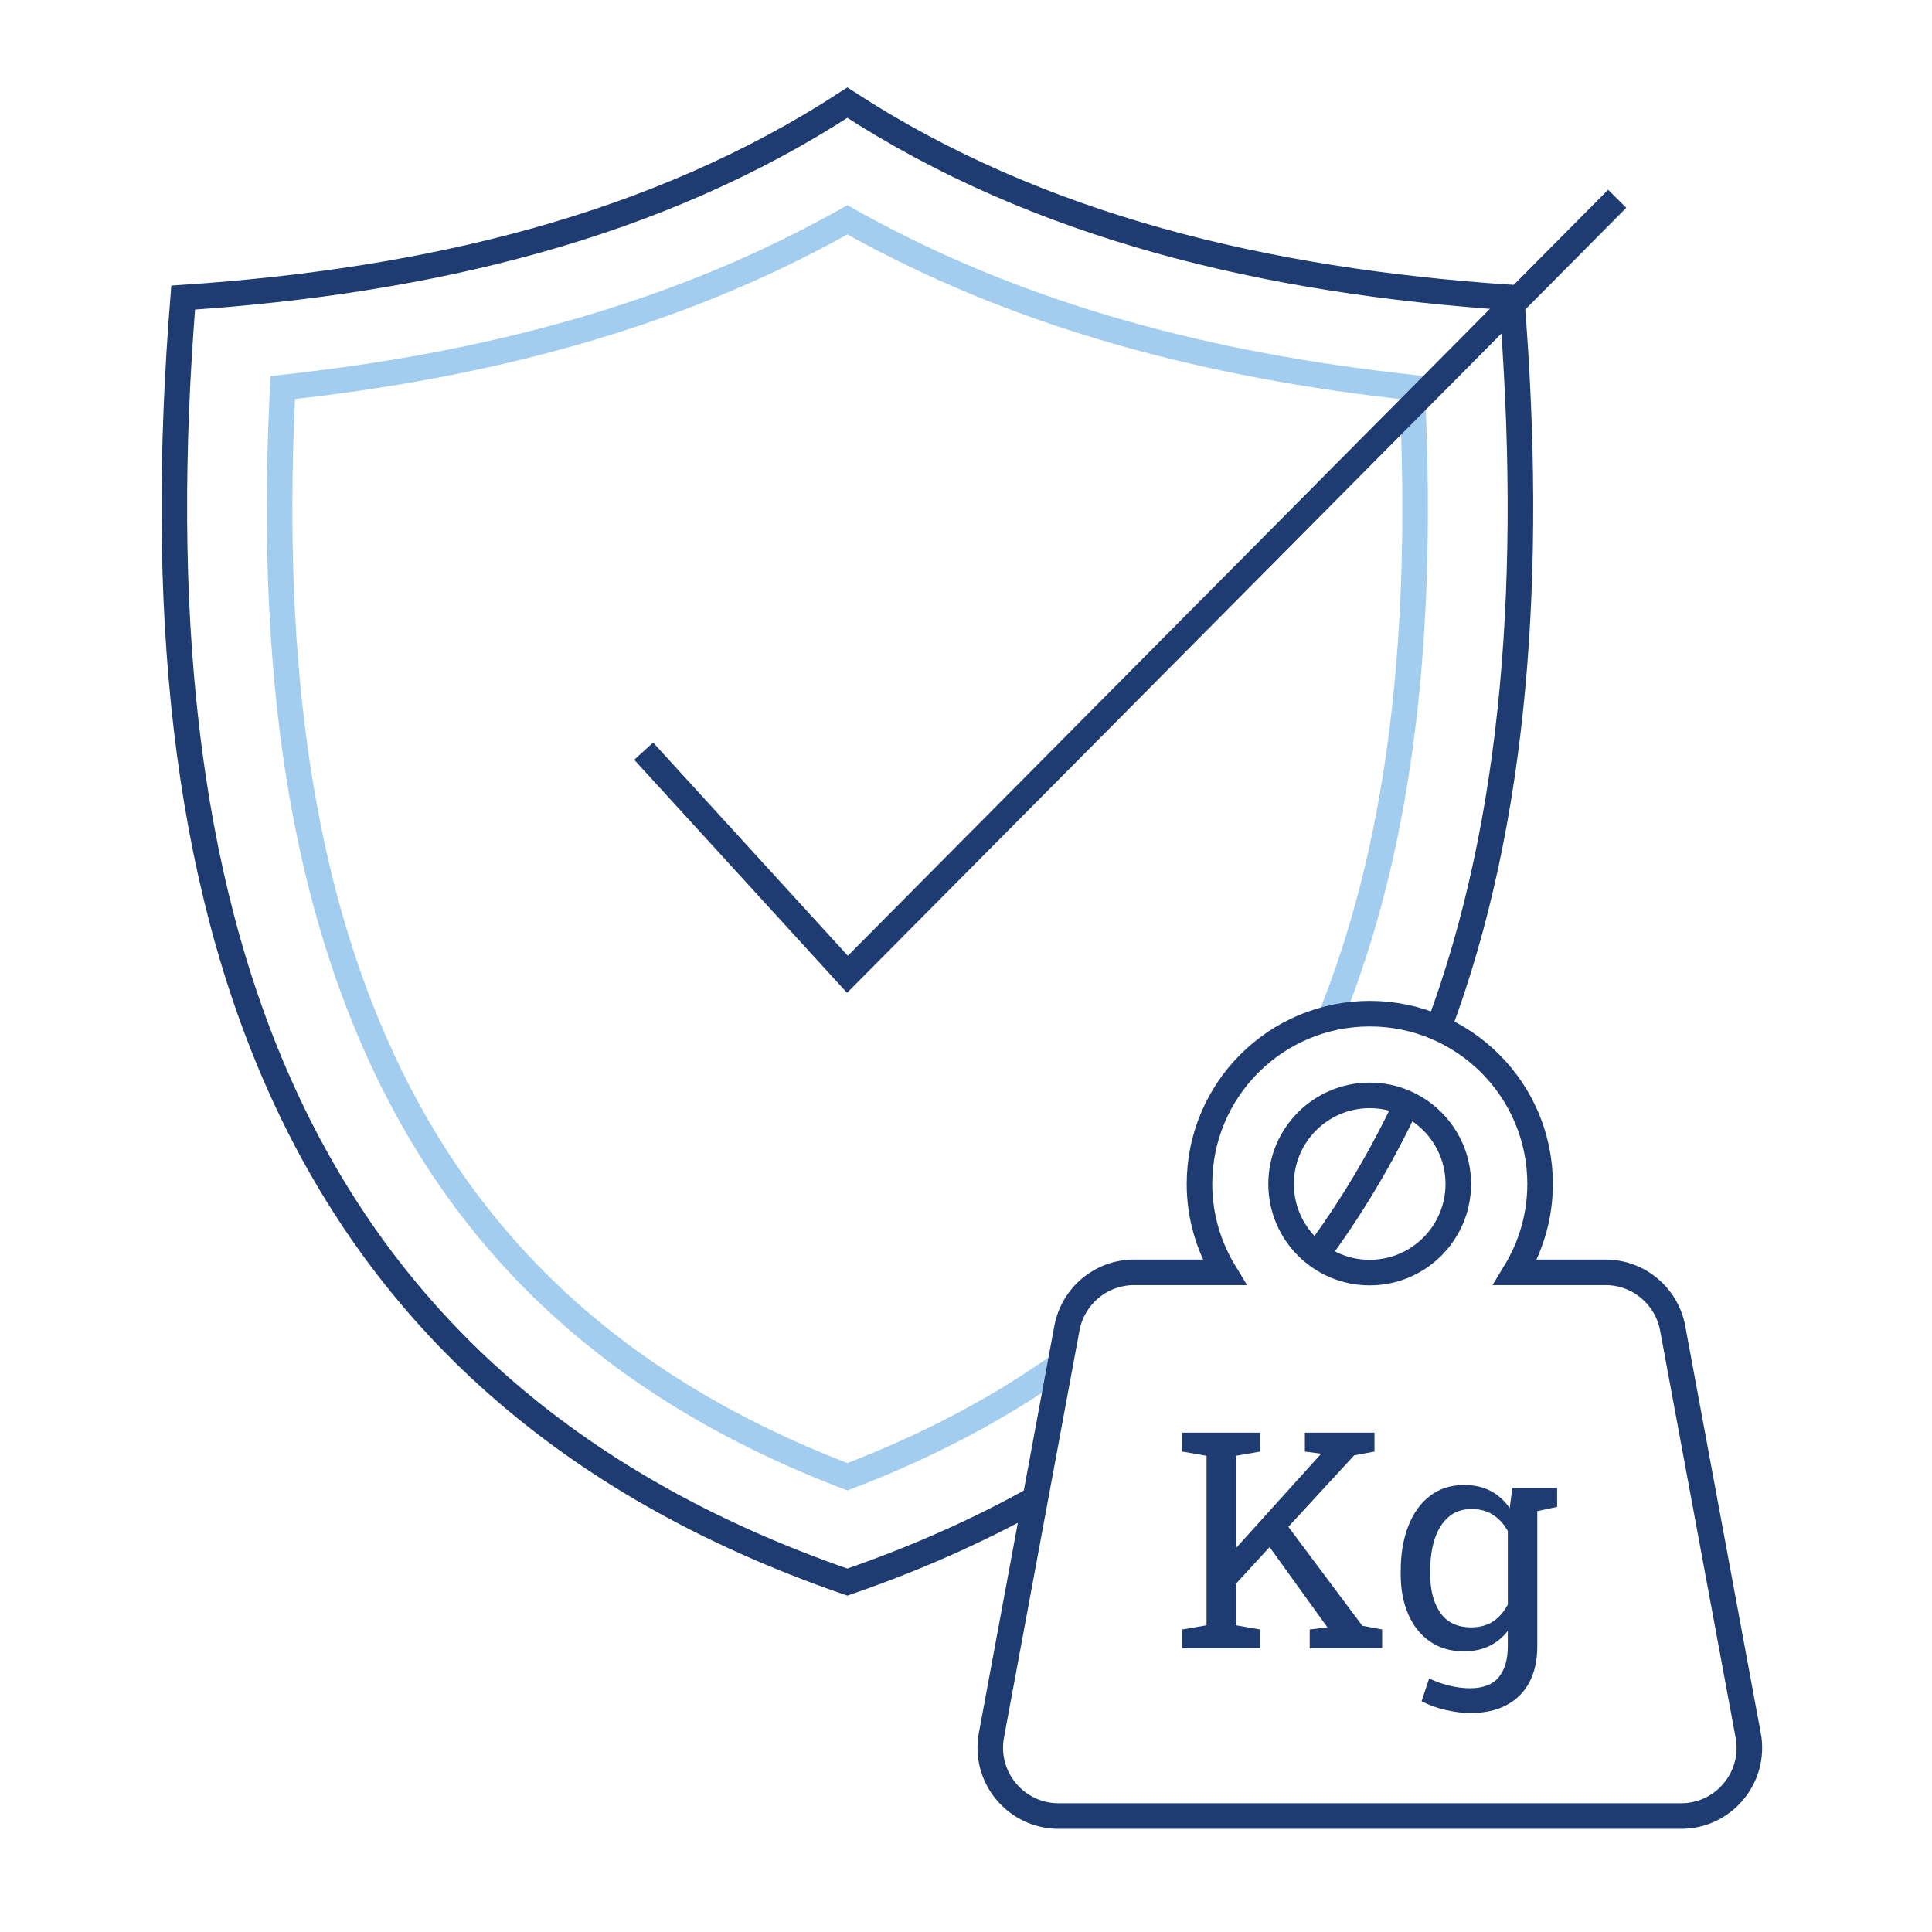
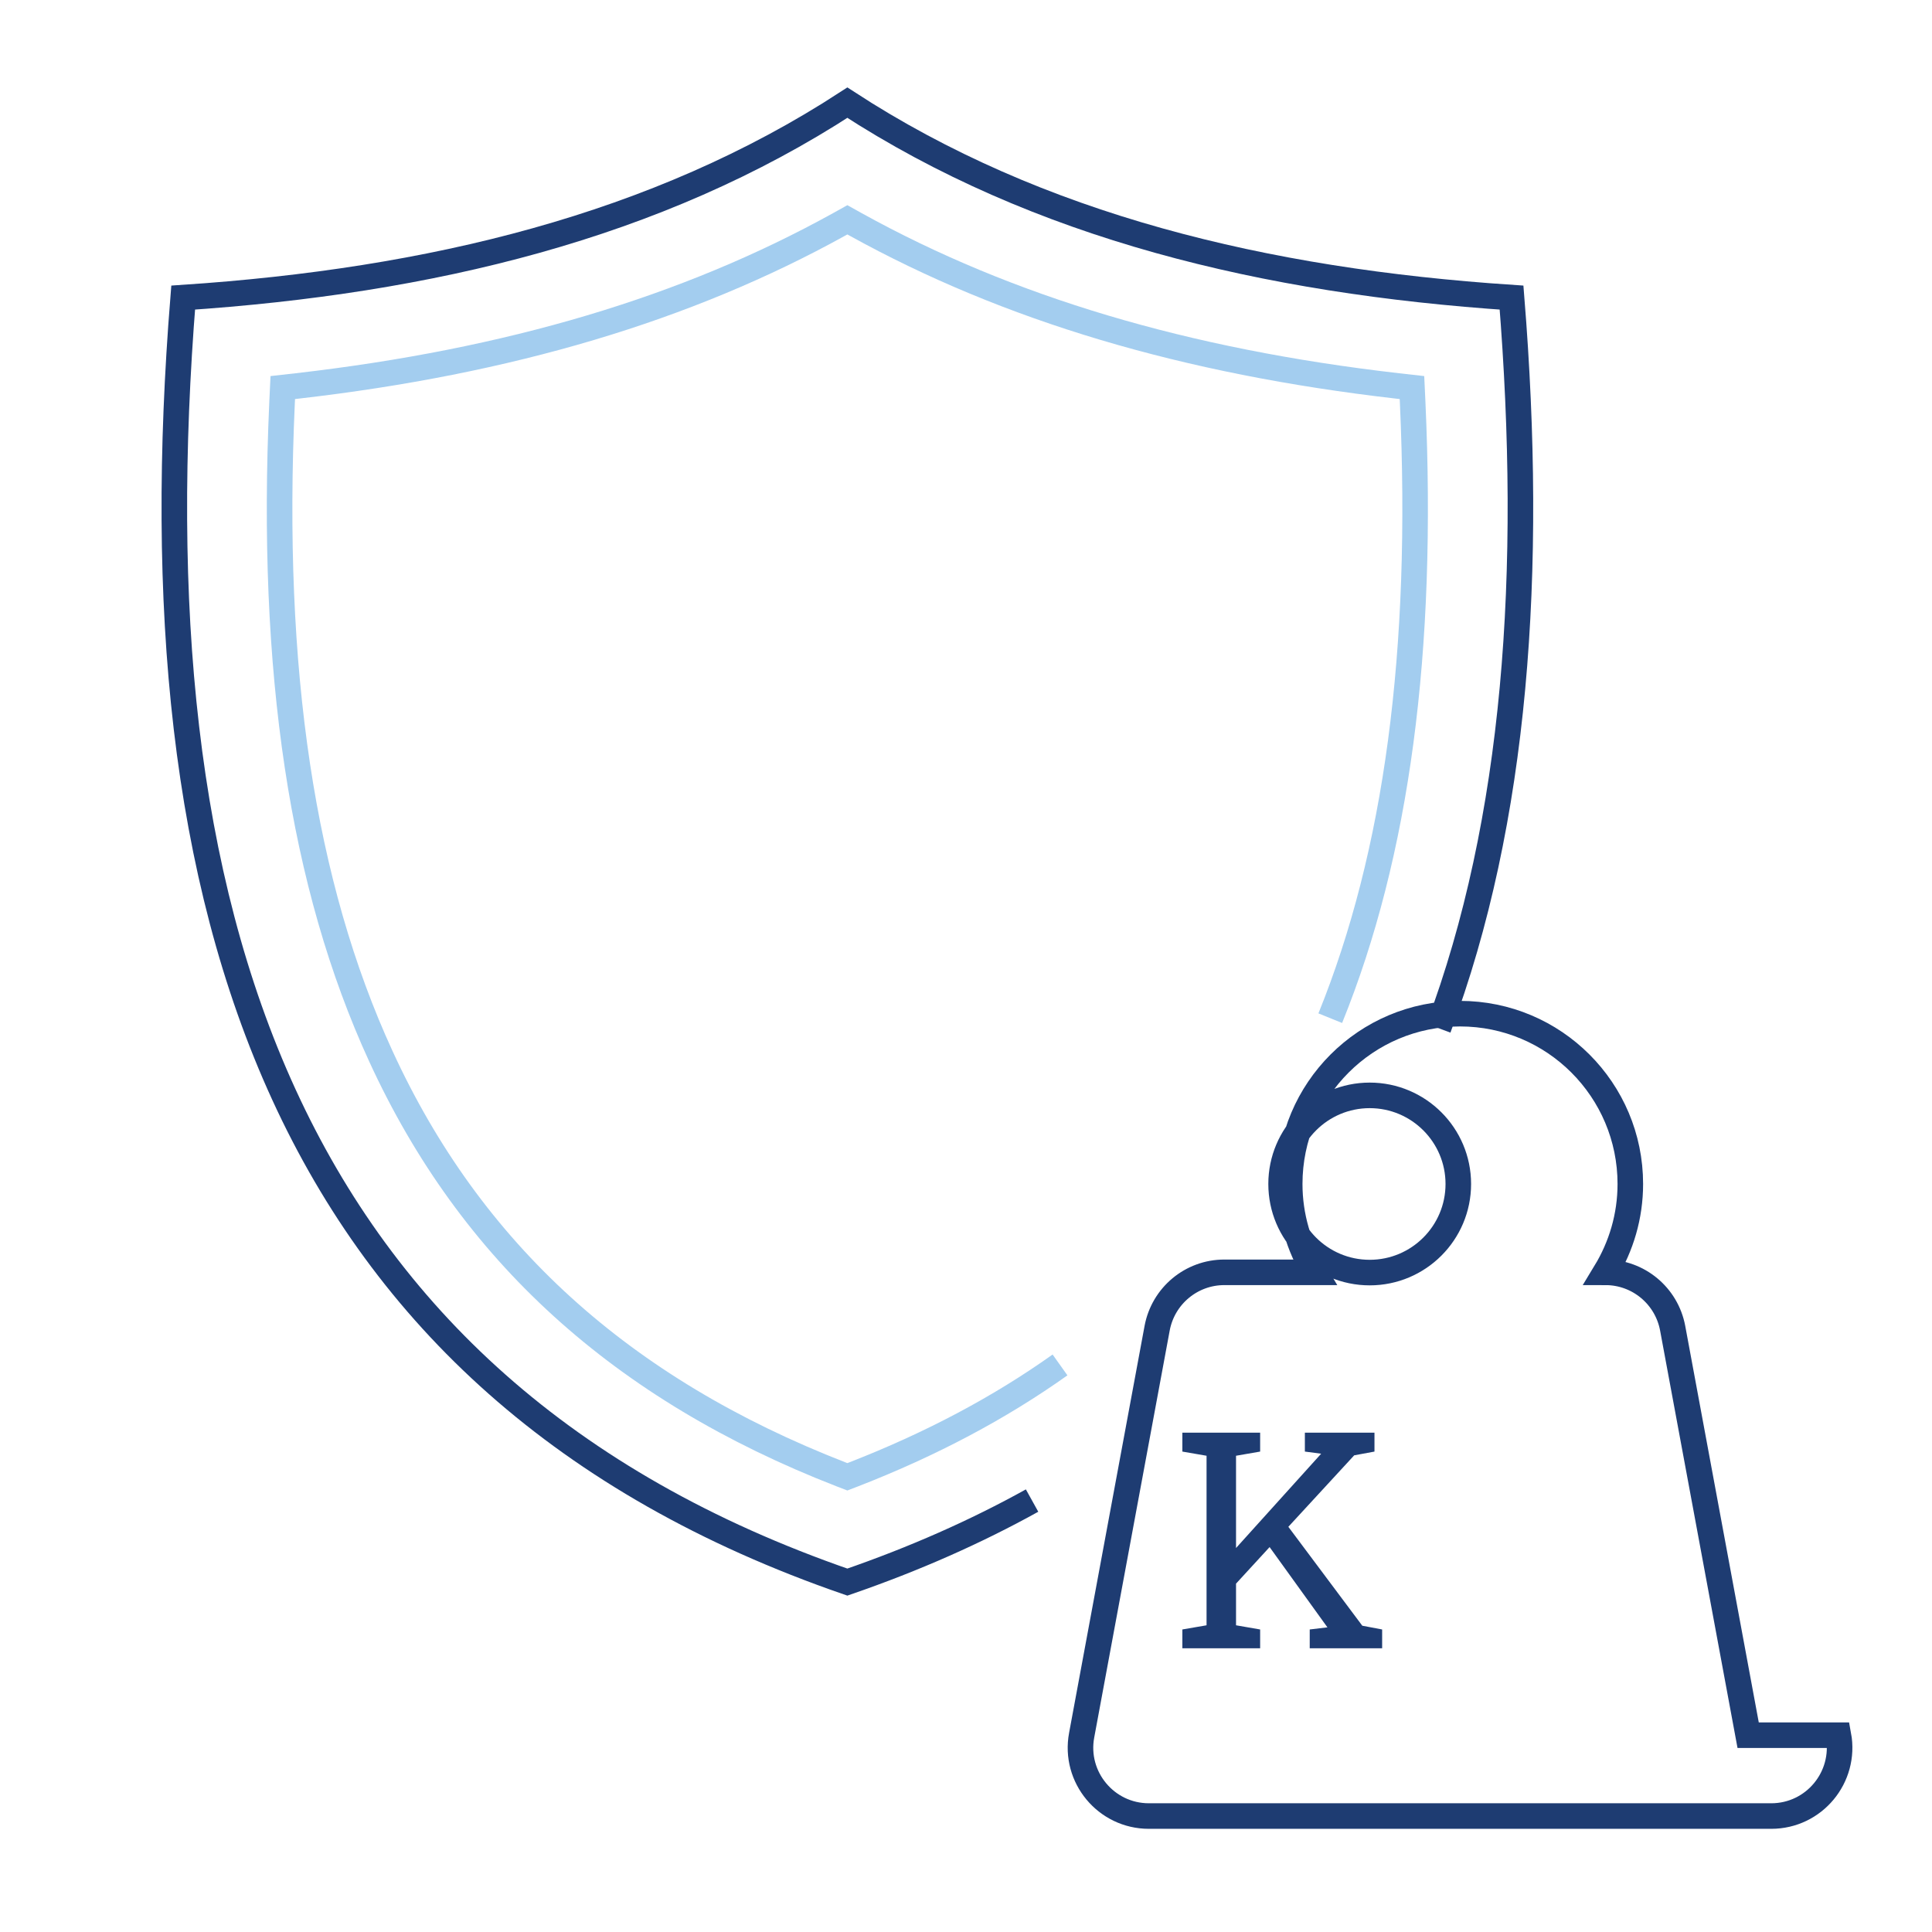
<svg xmlns="http://www.w3.org/2000/svg" id="Ebene_1" version="1.1" viewBox="0 0 226.77 226.77" width="65535" height="65535">
  <defs>
    <style>
      .st0 {
        stroke: #1e3c72;
      }

      .st0, .st1 {
        fill: none;
        stroke-miterlimit: 10;
        stroke-width: 3px;
      }

      .st2 {
        fill: #1e3c72;
      }

      .st1 {
        stroke: #a3cdef;
      }
    </style>
  </defs>
-   <path class="st0" d="M154.44,147.41c4.15-5.57,7.69-11.54,10.68-17.88" />
  <path class="st0" d="M168.84,120.68c9.13-24.38,11.18-53.51,8.58-85.75-28.94-1.93-55.58-8.31-77.96-22.88-22.38,14.57-49.02,20.95-77.96,22.88-5.75,71.51,11.31,127.74,77.96,150.77,7.91-2.73,15.12-5.93,21.68-9.57" />
  <path class="st1" d="M124.42,160.21c-7.1,5.05-15.16,9.32-24.23,12.85l-.73.28-.73-.28c-25.81-10.04-43.48-26.1-54.03-49.09-9.23-20.1-13.02-45.22-11.59-76.78l.08-1.7,1.69-.19c24.91-2.86,45.72-9.06,63.61-18.96l.97-.54.97.54c17.89,9.9,38.7,16.1,63.61,18.96l1.69.19.08,1.7c1.32,29.27-1.84,53-9.67,72.32" />
-   <polyline class="st0" points="75.55 88.17 99.47 114.36 189.82 23.33" />
-   <path class="st0" d="M205.19,203.67l-8.86-47.77c-.71-3.8-4.02-6.56-7.89-6.56h-10.59c1.84-3.03,2.92-6.57,2.92-10.37,0-11.04-8.95-19.99-19.99-19.99s-19.99,8.95-19.99,19.99c0,3.8,1.08,7.34,2.92,10.37h-10.59c-3.87,0-7.18,2.76-7.89,6.56l-8.86,47.77c-.92,4.93,2.87,9.49,7.89,9.49h73.05c5.02,0,8.8-4.55,7.89-9.49ZM160.77,149.37c-5.75,0-10.4-4.66-10.4-10.4s4.66-10.4,10.4-10.4,10.4,4.66,10.4,10.4-4.66,10.4-10.4,10.4Z" />
+   <path class="st0" d="M205.19,203.67l-8.86-47.77c-.71-3.8-4.02-6.56-7.89-6.56c1.84-3.03,2.92-6.57,2.92-10.37,0-11.04-8.95-19.99-19.99-19.99s-19.99,8.95-19.99,19.99c0,3.8,1.08,7.34,2.92,10.37h-10.59c-3.87,0-7.18,2.76-7.89,6.56l-8.86,47.77c-.92,4.93,2.87,9.49,7.89,9.49h73.05c5.02,0,8.8-4.55,7.89-9.49ZM160.77,149.37c-5.75,0-10.4-4.66-10.4-10.4s4.66-10.4,10.4-10.4,10.4,4.66,10.4,10.4-4.66,10.4-10.4,10.4Z" />
  <g>
    <polygon class="st2" points="151.22 179.21 158.95 170.82 161.33 170.38 161.33 168.16 153.16 168.16 153.16 170.38 155.07 170.63 155 170.71 145.08 181.7 145.08 170.87 147.91 170.38 147.91 168.16 138.78 168.16 138.78 170.38 141.62 170.87 141.62 190.77 138.78 191.26 138.78 193.47 147.91 193.47 147.91 191.26 145.08 190.77 145.08 185.88 149.02 181.59 155.8 191 155.82 191.01 153.73 191.26 153.73 193.47 162.23 193.47 162.23 191.26 159.9 190.82 151.22 179.21" />
-     <path class="st2" d="M182.76,174.66h-5.25l-.31,2.36c-.6-.88-1.35-1.55-2.24-2.02s-1.93-.7-3.11-.7c-1.54,0-2.87.42-3.98,1.26-1.11.84-1.97,2.02-2.56,3.54-.6,1.52-.9,3.29-.9,5.3v.37c0,1.8.3,3.38.9,4.74s1.45,2.42,2.56,3.18,2.43,1.14,3.96,1.14c1.1,0,2.08-.2,2.94-.61s1.59-1,2.21-1.79v1.79c0,1.58-.36,2.79-1.07,3.65-.71.86-1.83,1.29-3.36,1.29-.81,0-1.65-.11-2.53-.33-.88-.22-1.63-.5-2.27-.83l-.89,2.68c.8.43,1.73.77,2.79,1.02,1.06.25,2.04.37,2.95.37,1.67,0,3.09-.32,4.26-.95,1.17-.63,2.06-1.53,2.67-2.7.61-1.17.91-2.57.91-4.19v-15.86l2.33-.5v-2.21ZM176.97,188.35c-.45.85-1.02,1.5-1.71,1.96-.69.46-1.55.7-2.58.7-1.62,0-2.83-.57-3.62-1.71-.79-1.14-1.19-2.65-1.19-4.53v-.37c0-1.44.18-2.7.54-3.79s.9-1.94,1.62-2.56c.72-.62,1.62-.93,2.69-.93,1,0,1.84.23,2.55.7.7.46,1.27,1.09,1.71,1.88v8.66Z" />
  </g>
</svg>